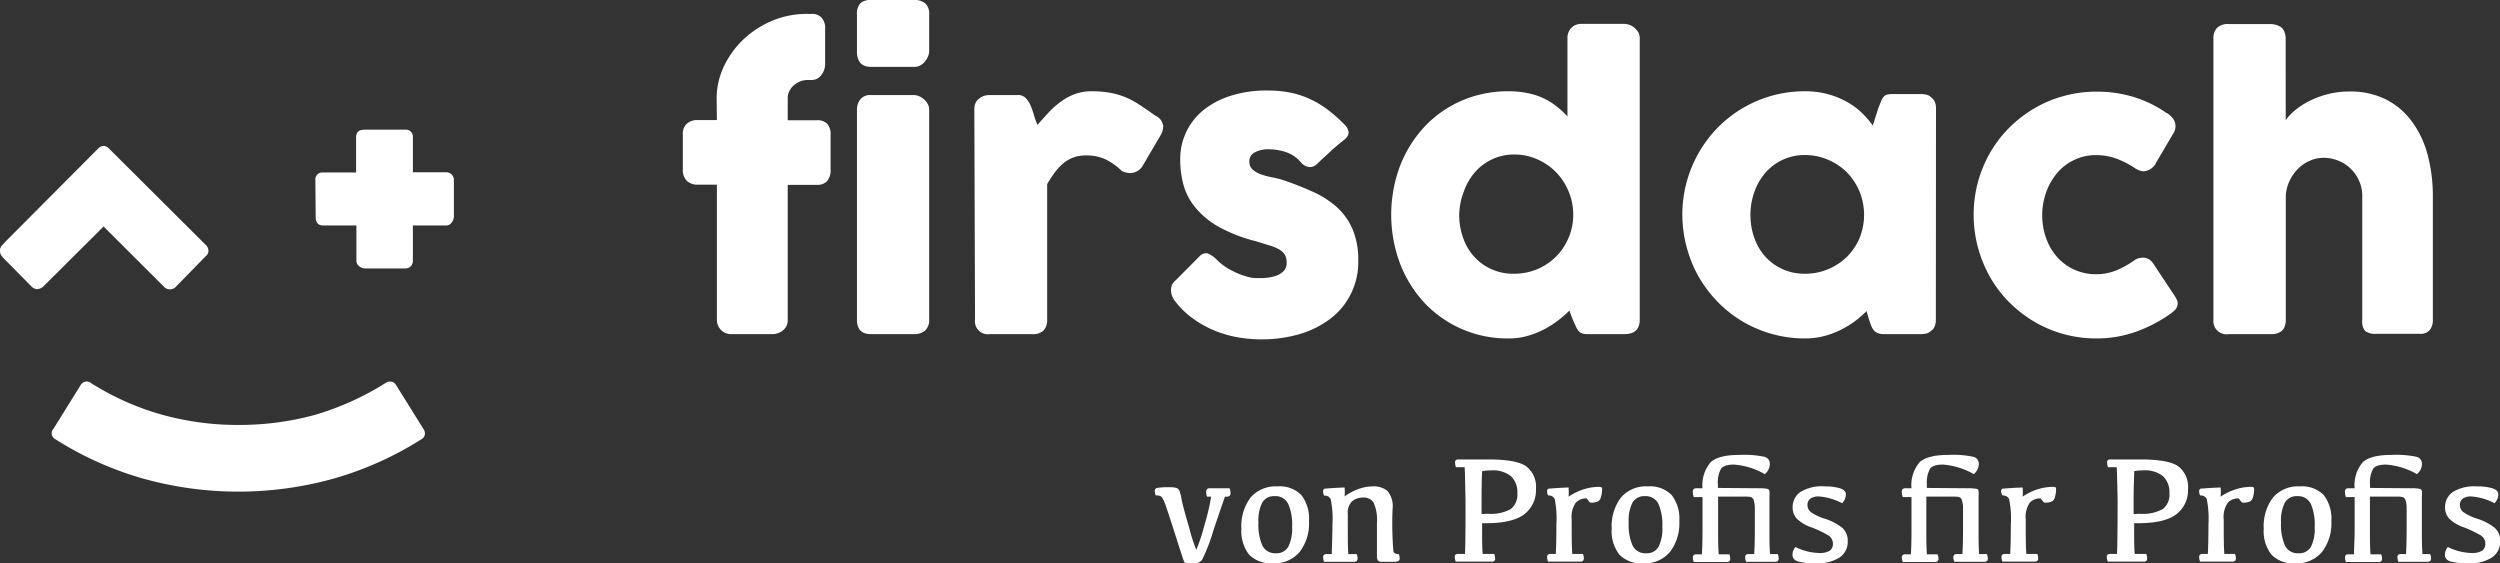
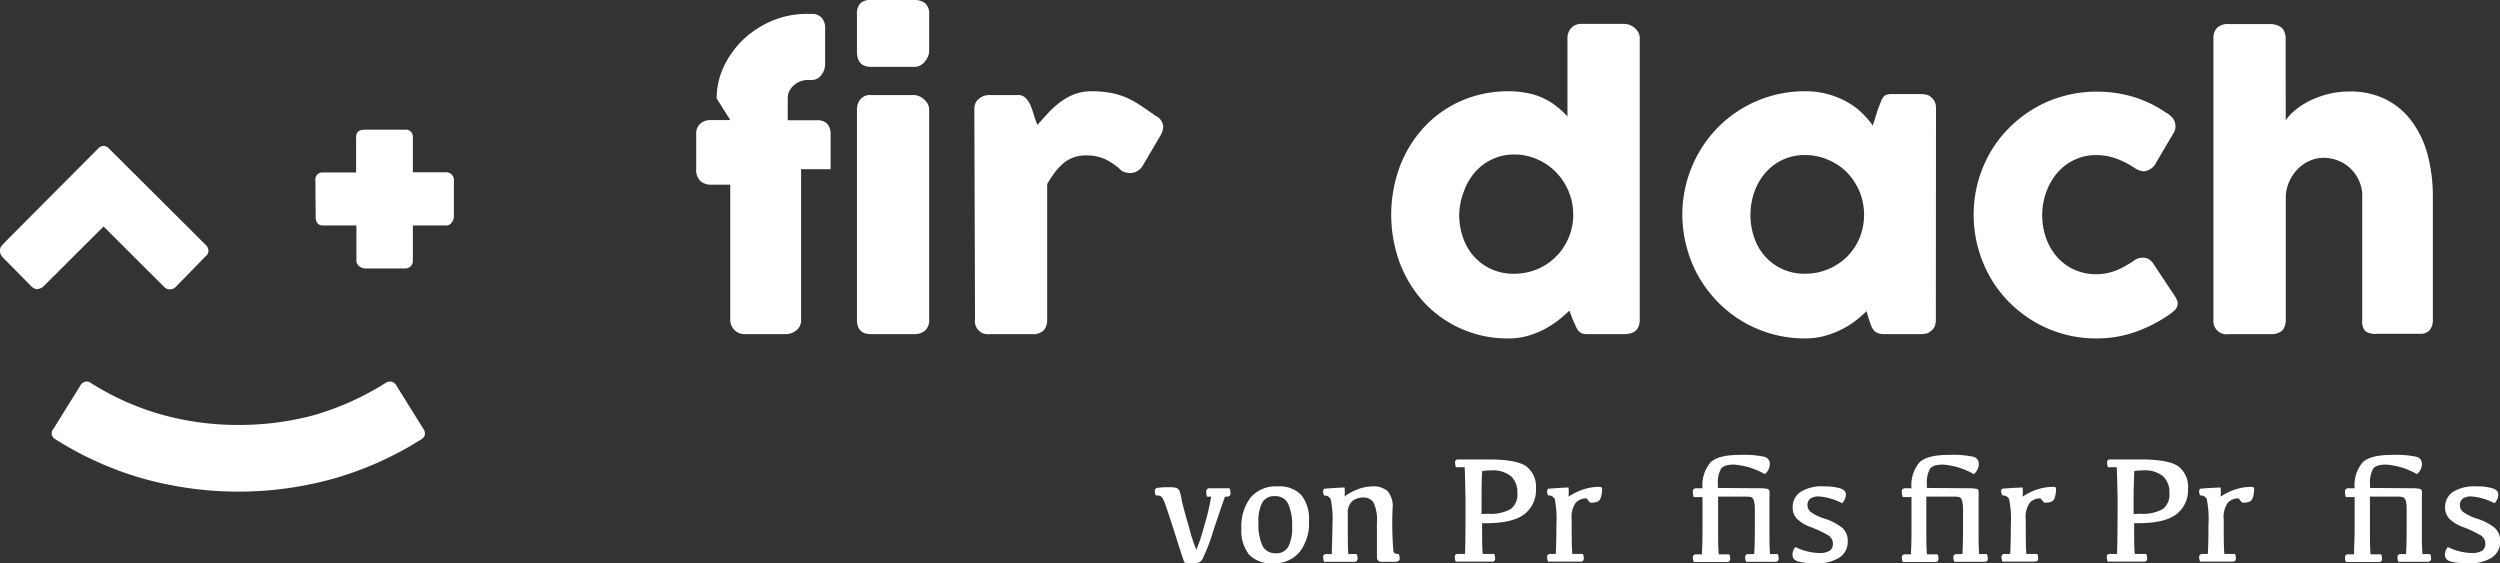
<svg xmlns="http://www.w3.org/2000/svg" id="Ebene_1" data-name="Ebene 1" viewBox="0 0 325.4 73.31">
  <rect x="0" y="0" width="325.4" height="73.31" fill="#333333" stroke="none" />
  <defs>
    <style>.cls-1{isolation:isolate;}.cls-2{fill:#fff;}</style>
  </defs>
  <g id="Gruppe_141" data-name="Gruppe 141">
    <g id="firsdach" class="cls-1">
      <g class="cls-1">
-         <path class="cls-2" d="M111.11,24a9.71,9.71,0,0,1,1-4.29,11.94,11.94,0,0,1,2.62-3.52,12.72,12.72,0,0,1,3.78-2.37A11.66,11.66,0,0,1,123,13h.49a1.62,1.62,0,0,1,1.28.5,1.93,1.93,0,0,1,.46,1.38v4.68A2.33,2.33,0,0,1,124.7,21a1.54,1.54,0,0,1-1.26.6H123a2.67,2.67,0,0,0-1,.18,3,3,0,0,0-.84.51,2.44,2.44,0,0,0-.58.74,2,2,0,0,0-.22,1v2.81h3.84a1.71,1.71,0,0,1,1.29.46,2,2,0,0,1,.45,1.43v4.48a2.24,2.24,0,0,1-.45,1.55,1.69,1.69,0,0,1-1.29.49h-3.84V52.79a1.66,1.66,0,0,1-.63,1.41,2.19,2.19,0,0,1-1.36.48h-5.29a1.85,1.85,0,0,1-1.41-.55,1.87,1.87,0,0,1-.53-1.34V35.23h-2.52a2,2,0,0,1-1.38-.49,2,2,0,0,1-.53-1.55V28.71a1.76,1.76,0,0,1,.53-1.43,2,2,0,0,1,1.38-.46h2.52Z" transform="translate(-17.83 -11.19)" />
+         <path class="cls-2" d="M111.11,24a9.71,9.71,0,0,1,1-4.29,11.94,11.94,0,0,1,2.62-3.52,12.72,12.72,0,0,1,3.78-2.37A11.66,11.66,0,0,1,123,13h.49a1.62,1.62,0,0,1,1.28.5,1.93,1.93,0,0,1,.46,1.38v4.68A2.33,2.33,0,0,1,124.7,21a1.54,1.54,0,0,1-1.26.6H123a2.67,2.67,0,0,0-1,.18,3,3,0,0,0-.84.51,2.44,2.44,0,0,0-.58.74,2,2,0,0,0-.22,1v2.81h3.84a1.71,1.71,0,0,1,1.29.46,2,2,0,0,1,.45,1.43v4.48h-3.84V52.79a1.66,1.66,0,0,1-.63,1.41,2.19,2.19,0,0,1-1.36.48h-5.29a1.85,1.85,0,0,1-1.41-.55,1.87,1.87,0,0,1-.53-1.34V35.23h-2.52a2,2,0,0,1-1.38-.49,2,2,0,0,1-.53-1.55V28.71a1.76,1.76,0,0,1,.53-1.43,2,2,0,0,1,1.38-.46h2.52Z" transform="translate(-17.83 -11.19)" />
        <path class="cls-2" d="M129.37,13.08a2,2,0,0,1,.44-1.46,1.88,1.88,0,0,1,1.37-.43h5.68a2.14,2.14,0,0,1,1.39.43,1.79,1.79,0,0,1,.52,1.46v4.78a1.73,1.73,0,0,1-.13.63,2.75,2.75,0,0,1-.38.66,2,2,0,0,1-.6.53,1.54,1.54,0,0,1-.8.21h-5.68c-1.21,0-1.81-.68-1.81-2Zm0,12.4a2.07,2.07,0,0,1,.44-1.35,1.62,1.62,0,0,1,1.37-.57h5.61a1.81,1.81,0,0,1,.64.14,2.2,2.2,0,0,1,.63.39,2.22,2.22,0,0,1,.5.6,1.48,1.48,0,0,1,.21.79V52.79a1.84,1.84,0,0,1-.51,1.41,2.07,2.07,0,0,1-1.47.48h-5.61c-1.21,0-1.81-.63-1.81-1.89Z" transform="translate(-17.83 -11.19)" />
        <path class="cls-2" d="M144.65,25.38a1.86,1.86,0,0,1,.17-.81,1.59,1.59,0,0,1,.46-.56,2.13,2.13,0,0,1,.63-.34,2.49,2.49,0,0,1,.7-.11h3.7a1.34,1.34,0,0,1,1,.37,3.17,3.17,0,0,1,.63.93,9.59,9.59,0,0,1,.45,1.25,11.62,11.62,0,0,0,.47,1.33l1.45-1.6a11.33,11.33,0,0,1,1.56-1.39,7.83,7.83,0,0,1,1.82-1,6.43,6.43,0,0,1,2.27-.38,13,13,0,0,1,2.37.2,9.76,9.76,0,0,1,2,.58,11.67,11.67,0,0,1,1.85,1c.61.4,1.27.85,2,1.38a1.72,1.72,0,0,1,1.06,1.44,2.53,2.53,0,0,1-.42,1.25l-2.23,3.8a1.94,1.94,0,0,1-1.64,1,2.76,2.76,0,0,1-1.1-.27,8.08,8.08,0,0,0-2.15-1.53,5.9,5.9,0,0,0-2.48-.5,4.77,4.77,0,0,0-1.68.27,4.4,4.4,0,0,0-1.31.76,7,7,0,0,0-1.1,1.18,16.05,16.05,0,0,0-1,1.52V52.79a2,2,0,0,1-.46,1.41,2,2,0,0,1-1.5.48h-5.52a1.68,1.68,0,0,1-1.91-1.89Z" transform="translate(-17.83 -11.19)" />
-         <path class="cls-2" d="M176.21,45a7.58,7.58,0,0,0,1.43,1.12,11.85,11.85,0,0,0,1.48.73,10,10,0,0,0,1.25.41,4.2,4.2,0,0,0,.74.12c.31,0,.7,0,1.19,0a6.22,6.22,0,0,0,1.38-.22,2.84,2.84,0,0,0,1.14-.6,1.48,1.48,0,0,0,.48-1.18,2,2,0,0,0-.27-1.09,2.23,2.23,0,0,0-.79-.68,5.8,5.8,0,0,0-1.26-.5l-1.68-.52a20.38,20.38,0,0,1-4.85-1.88,10.91,10.91,0,0,1-3-2.47,8,8,0,0,1-1.56-2.92,12.36,12.36,0,0,1-.44-3.31,8.15,8.15,0,0,1,3.11-6.56,10.9,10.9,0,0,1,3.58-1.83,15.28,15.28,0,0,1,4.63-.65,15.55,15.55,0,0,1,2.89.25,12.22,12.22,0,0,1,2.57.81,12.54,12.54,0,0,1,2.39,1.42,18.88,18.88,0,0,1,2.32,2.07,1.56,1.56,0,0,1,.43.92,1.3,1.3,0,0,1-.55.92c-.64.52-1.25,1-1.83,1.55s-1.18,1.07-1.8,1.69a1.38,1.38,0,0,1-.59.3,1.18,1.18,0,0,1-.56,0,1.87,1.87,0,0,1-.52-.24,2.49,2.49,0,0,1-.44-.42,4.21,4.21,0,0,0-2-1.29,7.17,7.17,0,0,0-2.06-.33,3.76,3.76,0,0,0-1.91.42,1.29,1.29,0,0,0-.66,1.27,1.31,1.31,0,0,0,.48,1,3.41,3.41,0,0,0,1.05.58,8.93,8.93,0,0,0,1.33.36c.46.09.89.19,1.28.3a38,38,0,0,1,4,1.55,12.11,12.11,0,0,1,3.19,2,8.39,8.39,0,0,1,2.09,2.9,10.14,10.14,0,0,1,.75,4.12,9.24,9.24,0,0,1-3.62,7.55,12.43,12.43,0,0,1-4,2,17.39,17.39,0,0,1-5,.69,18.06,18.06,0,0,1-3.08-.27,14.49,14.49,0,0,1-3-.87,13.65,13.65,0,0,1-2.79-1.55,10.88,10.88,0,0,1-2.36-2.29,2.57,2.57,0,0,1-.4-.72,2,2,0,0,1-.12-.75,1.82,1.82,0,0,1,.14-.67,1.44,1.44,0,0,1,.43-.53L174,44.51a1.13,1.13,0,0,1,1-.34A3.44,3.44,0,0,1,176.21,45Z" transform="translate(-17.83 -11.19)" />
        <path class="cls-2" d="M222.1,51.62a15.46,15.46,0,0,1-1.51,1.31,12.2,12.2,0,0,1-1.84,1.16,11.09,11.09,0,0,1-2.13.83,8.61,8.61,0,0,1-2.41.32,14.82,14.82,0,0,1-11-4.66,15.94,15.94,0,0,1-3.16-5.11,18.14,18.14,0,0,1,0-12.66,15.85,15.85,0,0,1,3.16-5.09,14.6,14.6,0,0,1,4.83-3.41,15.14,15.14,0,0,1,6.14-1.24,11.66,11.66,0,0,1,2.46.24A8.58,8.58,0,0,1,220.39,25a12.27,12.27,0,0,1,1.46,1.34V16.17a1.92,1.92,0,0,1,.48-1.33,1.82,1.82,0,0,1,1.43-.54h5.52a1.92,1.92,0,0,1,.67.14,2.36,2.36,0,0,1,.65.38,2.14,2.14,0,0,1,.48.59,1.58,1.58,0,0,1,.18.76V52.79q0,1.89-2,1.89h-4.81a2,2,0,0,1-.76-.12,1.13,1.13,0,0,1-.45-.36,2.48,2.48,0,0,1-.33-.59c-.1-.23-.22-.51-.37-.82ZM207.76,39.15a8.83,8.83,0,0,0,.51,3,7.15,7.15,0,0,0,1.43,2.44,6.78,6.78,0,0,0,2.24,1.63,6.9,6.9,0,0,0,2.9.6,7.91,7.91,0,0,0,3-.56,7.7,7.7,0,0,0,2.41-1.56,7.51,7.51,0,0,0,1.65-2.34,7.63,7.63,0,0,0,.7-2.89v-.34a7.6,7.6,0,0,0-.59-3,7.92,7.92,0,0,0-1.62-2.5,7.69,7.69,0,0,0-2.46-1.7,7.33,7.33,0,0,0-3-.63,6.62,6.62,0,0,0-2.9.63,6.7,6.7,0,0,0-2.24,1.7,7.62,7.62,0,0,0-1.43,2.5A8.78,8.78,0,0,0,207.76,39.15Z" transform="translate(-17.83 -11.19)" />
        <path class="cls-2" d="M269.8,52.87a2.13,2.13,0,0,1-.15.79,1.17,1.17,0,0,1-.49.6,1.23,1.23,0,0,1-.64.35,3.1,3.1,0,0,1-.63.07h-4.83a2.14,2.14,0,0,1-.83-.14,1.26,1.26,0,0,1-.52-.38,2.13,2.13,0,0,1-.33-.6c-.09-.23-.18-.49-.28-.77l-.32-1.1a15.25,15.25,0,0,1-1.5,1.3,12.75,12.75,0,0,1-1.87,1.14,12,12,0,0,1-2.18.81,9.59,9.59,0,0,1-2.41.3,15.9,15.9,0,0,1-4.28-.56,16.33,16.33,0,0,1-3.82-1.6,16,16,0,0,1-3.22-2.5A16.79,16.79,0,0,1,239,47.33a15.87,15.87,0,0,1-1.6-3.86,16.19,16.19,0,0,1,4.09-15.75,15.85,15.85,0,0,1,11.32-4.65,11,11,0,0,1,5.23,1.28,9.29,9.29,0,0,1,2,1.41,11.24,11.24,0,0,1,1.55,1.77l.71-2.23c.16-.4.29-.73.4-1a1.87,1.87,0,0,1,.34-.56,1,1,0,0,1,.46-.25,3.68,3.68,0,0,1,.76-.06h3.65a3.19,3.19,0,0,1,.63.08,1.15,1.15,0,0,1,.64.34,1.56,1.56,0,0,1,.49.61,1.94,1.94,0,0,1,.15.78ZM245.67,39.15a8.82,8.82,0,0,0,.5,3,7.15,7.15,0,0,0,1.43,2.44,6.78,6.78,0,0,0,2.24,1.63,6.92,6.92,0,0,0,2.91.6,7.75,7.75,0,0,0,5.5-2.23,7.62,7.62,0,0,0,1.63-2.44,8.07,8.07,0,0,0,0-6,8.12,8.12,0,0,0-1.63-2.5A7.64,7.64,0,0,0,255.8,32a7.4,7.4,0,0,0-3.05-.63,6.69,6.69,0,0,0-5.15,2.33,7.62,7.62,0,0,0-1.43,2.5A8.77,8.77,0,0,0,245.67,39.15Z" transform="translate(-17.83 -11.19)" />
        <path class="cls-2" d="M295.6,45.1a1.74,1.74,0,0,1,.65-.31,2.59,2.59,0,0,1,.47-.06,1.73,1.73,0,0,1,.76.17,2,2,0,0,1,.71.74l2.75,4.14a3.61,3.61,0,0,1,.23.44,1.06,1.06,0,0,1,.11.39,1.27,1.27,0,0,1-.35.92,4.68,4.68,0,0,1-.78.63,18.72,18.72,0,0,1-4.39,2.24,15.18,15.18,0,0,1-5.06.84,15.84,15.84,0,0,1-8.06-2.16,16.68,16.68,0,0,1-3.24-2.5,15.73,15.73,0,0,1-2.5-3.25,16.7,16.7,0,0,1-1.6-3.86,16.45,16.45,0,0,1,0-8.66A16.52,16.52,0,0,1,276.9,31a15.61,15.61,0,0,1,2.5-3.23,16.25,16.25,0,0,1,3.24-2.49,15.33,15.33,0,0,1,3.81-1.59,15.74,15.74,0,0,1,4.25-.57,16.18,16.18,0,0,1,4.93.72,15.18,15.18,0,0,1,4.25,2.1l-.07-.07a2.76,2.76,0,0,1,.86.75,1.73,1.73,0,0,1,.32,1.06,1.67,1.67,0,0,1-.3.91l-2.18,3.7a2,2,0,0,1-1.66,1.2,1.78,1.78,0,0,1-.54-.11,3.11,3.11,0,0,1-.71-.38,11.22,11.22,0,0,0-2.32-1.17,7.61,7.61,0,0,0-2.63-.45,6.39,6.39,0,0,0-2.84.63,6.52,6.52,0,0,0-2.22,1.7,8,8,0,0,0-1.43,2.5,8.94,8.94,0,0,0,0,6,7.48,7.48,0,0,0,1.43,2.44,6.59,6.59,0,0,0,2.22,1.63,6.66,6.66,0,0,0,2.84.6,6.94,6.94,0,0,0,2.62-.49A11.9,11.9,0,0,0,295.6,45.1Z" transform="translate(-17.83 -11.19)" />
        <path class="cls-2" d="M315.34,26.84a6.48,6.48,0,0,1,1.29-1.36,9.84,9.84,0,0,1,1.89-1.2,11.9,11.9,0,0,1,2.36-.85,11.12,11.12,0,0,1,2.74-.33,10.32,10.32,0,0,1,4.84,1.07,9.59,9.59,0,0,1,3.38,2.94,12.82,12.82,0,0,1,2,4.34,21,21,0,0,1,.65,5.3v16a2.14,2.14,0,0,1-.41,1.41,1.59,1.59,0,0,1-1.28.48h-5.66a2.19,2.19,0,0,1-1.45-.36,1.83,1.83,0,0,1-.39-1.38V36.75a4.71,4.71,0,0,0-.4-2,4.94,4.94,0,0,0-2.7-2.64,5.1,5.1,0,0,0-1.95-.38,4.35,4.35,0,0,0-1.72.36,4.78,4.78,0,0,0-1.52,1,5.49,5.49,0,0,0-1.13,1.56,5.24,5.24,0,0,0-.53,2V52.87a2.26,2.26,0,0,1-.16.83,1.3,1.3,0,0,1-.47.64,2.55,2.55,0,0,1-.6.27,2.59,2.59,0,0,1-.65.07h-5.54a1.72,1.72,0,0,1-2-1.89V16.18a1.92,1.92,0,0,1,.46-1.35,2,2,0,0,1,1.52-.51h5.54a2.6,2.6,0,0,1,1.25.39,1.3,1.3,0,0,1,.47.64,2.09,2.09,0,0,1,.16.78Z" transform="translate(-17.83 -11.19)" />
      </g>
    </g>
    <g id="_" data-name=" " class="cls-1">
      <g class="cls-1">
        <path class="cls-2" d="M58.88,34.64a.91.91,0,0,1,1-1h4.3V29.07c0-.69.37-1,1.12-1h5.27a.91.91,0,0,1,1,1v4.54h4.3a1.06,1.06,0,0,1,.73.27,1,1,0,0,1,.31.76v4.77a1.27,1.27,0,0,1-.29.74.86.86,0,0,1-.75.39h-4.3V45.1a1.07,1.07,0,0,1-.26.73,1,1,0,0,1-.77.3H65.34a1.27,1.27,0,0,1-.74-.28.9.9,0,0,1-.38-.75V40.54h-4.3c-.69,0-1-.38-1-1.13Z" transform="translate(-17.83 -11.19)" />
      </g>
    </g>
    <g id="_2" data-name=" 2" class="cls-1">
      <g class="cls-1">
        <path class="cls-2" d="M18.57,45.08a6.64,6.64,0,0,1-.51-.55,1.22,1.22,0,0,1-.23-.77.88.88,0,0,1,.26-.62l.5-.55,12-12.05a1.06,1.06,0,0,1,.74-.36,1,1,0,0,1,.7.36l12.6,12.55a1.05,1.05,0,0,1,.33.75.83.83,0,0,1-.33.67l-3.84,3.93a1.06,1.06,0,0,1-1.59.1l-7.89-7.87-7.9,7.87a1.62,1.62,0,0,1-.74.29,1.18,1.18,0,0,1-.75-.36Z" transform="translate(-17.83 -11.19)" />
      </g>
    </g>
    <g id="_3" data-name=" 3" class="cls-1">
      <g class="cls-1">
        <path class="cls-2" d="M72.67,68.37a43.65,43.65,0,0,1-11.22,5.06,46.16,46.16,0,0,1-25.18,0,43.65,43.65,0,0,1-11.22-5.06.93.93,0,0,1-.48-.63.86.86,0,0,1,.22-.74l3.55-5.71a.9.9,0,0,1,1.34-.24,34.79,34.79,0,0,0,9.18,4.1,36.69,36.69,0,0,0,10,1.35,37.28,37.28,0,0,0,10-1.32A36.64,36.64,0,0,0,68,61.05a1,1,0,0,1,.72-.19.9.9,0,0,1,.65.43L72.93,67a1,1,0,0,1,.2.74A.87.87,0,0,1,72.67,68.37Z" transform="translate(-17.83 -11.19)" />
      </g>
    </g>
    <g id="von_Profis_fir_Profis" data-name="von Profis fir Profis" class="cls-1">
      <g class="cls-1">
        <path class="cls-2" d="M175.47,75.84h-.53a1.6,1.6,0,0,1-.11-.57.56.56,0,0,1,.11-.41.48.48,0,0,1,.37-.12h2.55a1.31,1.31,0,0,1,.13.59.5.5,0,0,1-.13.41.69.69,0,0,1-.44.1h-.15q-.36,1-1.5,4.38a23.26,23.26,0,0,1-1.48,3.84,1.21,1.21,0,0,1-1,.45A3.2,3.2,0,0,1,172,84.4c-.06-.07-.44-1.22-1.15-3.46s-1.15-3.55-1.31-4a4.93,4.93,0,0,0-.39-.88.65.65,0,0,0-.35-.33,1.91,1.91,0,0,0-.54-.06,1.68,1.68,0,0,1-.12-.59.37.37,0,0,1,.3-.38,8.9,8.9,0,0,1,1.7-.09,2.62,2.62,0,0,1,.84.1.74.74,0,0,1,.36.34,6.57,6.57,0,0,1,.29,1.15c.11.6.44,1.84,1,3.73a20,20,0,0,0,.91,2.82,21.71,21.71,0,0,0,1-3A29.88,29.88,0,0,0,175.47,75.84Z" transform="translate(-17.83 -11.19)" />
        <path class="cls-2" d="M183.53,84.51a4,4,0,0,1-3.12-1.13,5,5,0,0,1-1-3.38,6.2,6.2,0,0,1,1.2-4.06,4.31,4.31,0,0,1,3.49-1.44,3.94,3.94,0,0,1,3.11,1.12,5,5,0,0,1,1,3.4,6.09,6.09,0,0,1-1.21,4A4.25,4.25,0,0,1,183.53,84.51Zm.37-1.31a1.73,1.73,0,0,0,1.61-.84,5.24,5.24,0,0,0,.5-2.59,6.72,6.72,0,0,0-.51-3,1.82,1.82,0,0,0-1.77-1,1.74,1.74,0,0,0-1.61.84,5.23,5.23,0,0,0-.49,2.59,6.68,6.68,0,0,0,.51,3A1.83,1.83,0,0,0,183.9,83.2Z" transform="translate(-17.83 -11.19)" />
        <path class="cls-2" d="M192.84,75.8a7.55,7.55,0,0,1,1.91-1,5.64,5.64,0,0,1,1.68-.3,2.82,2.82,0,0,1,2,.6,3.05,3.05,0,0,1,.66,2.29A44,44,0,0,0,199.2,83c.1.21.33.31.7.31a1.55,1.55,0,0,1,.11.56.36.36,0,0,1-.17.35,1.43,1.43,0,0,1-.61.09c-.91,0-1.46,0-1.67,0a.54.54,0,0,1-.41-.21,1.13,1.13,0,0,1-.1-.57V79.29a5.46,5.46,0,0,0-.43-2.67,1.49,1.49,0,0,0-1.37-.67,2.24,2.24,0,0,0-1.4.46,2,2,0,0,0-.59,1.65v2.06c0,1.15,0,2.22.07,3.19h1.08a1.22,1.22,0,0,1,.12.54.47.47,0,0,1-.11.36.6.6,0,0,1-.41.1h-3.84a1.63,1.63,0,0,1-.12-.58.42.42,0,0,1,.1-.32.49.49,0,0,1,.35-.1h.68c0-1,.08-2.31.08-3.81a12.53,12.53,0,0,0-.23-3.34.85.85,0,0,0-.86-.46,1.39,1.39,0,0,1-.12-.57.32.32,0,0,1,.2-.34c.14,0,1-.09,2.59-.15A5.55,5.55,0,0,1,192.84,75.8Z" transform="translate(-17.83 -11.19)" />
        <path class="cls-2" d="M208.47,72h-1.14a2.08,2.08,0,0,1-.11-.62.4.4,0,0,1,.1-.3.51.51,0,0,1,.34-.09h3.9c2.44,0,4.09.3,4.93.9a3.36,3.36,0,0,1,1.26,2.94,3.92,3.92,0,0,1-1.51,3.29q-1.52,1.17-5,1.17h-.5c0,2,0,3.35.08,4h1.5a1.64,1.64,0,0,1,.11.56.37.37,0,0,1-.44.44h-4.68a1.63,1.63,0,0,1-.13-.61.38.38,0,0,1,.1-.3.51.51,0,0,1,.34-.09h.89q.08-1.36.07-7C208.54,74.34,208.52,72.89,208.47,72Zm3,6.06a5.39,5.39,0,0,0,3-.61,2.4,2.4,0,0,0,.86-2.08,2.86,2.86,0,0,0-.81-2.18,3.76,3.76,0,0,0-2.66-.77,6.23,6.23,0,0,0-1.11.09c-.05.56-.08,1.88-.08,4v1.59Z" transform="translate(-17.83 -11.19)" />
        <path class="cls-2" d="M219.2,75.13a.33.33,0,0,1,.21-.34c.13,0,1-.09,2.58-.15a5.92,5.92,0,0,1,0,1.2,7.66,7.66,0,0,1,2.09-1,6.67,6.67,0,0,1,1.82-.28.8.8,0,0,1,.37.06c.06,0,.09.13.09.28a3.32,3.32,0,0,1-.13.9,1.08,1.08,0,0,1-.32.6,1.54,1.54,0,0,1-.62.2,1.6,1.6,0,0,1-.5,0,4,4,0,0,1-.44-.54,1.88,1.88,0,0,0-1.41.55,3.28,3.28,0,0,0-.54,2.22c0,2,0,3.49.08,4.46h1.38a1.22,1.22,0,0,1,.12.54.47.47,0,0,1-.11.36.6.6,0,0,1-.41.1h-4.13a1.46,1.46,0,0,1-.13-.58.43.43,0,0,1,.11-.32.49.49,0,0,1,.35-.1h.67c.06-1,.08-2.24.08-3.81a12.75,12.75,0,0,0-.22-3.34.86.86,0,0,0-.86-.46A1.25,1.25,0,0,1,219.2,75.13Z" transform="translate(-17.83 -11.19)" />
-         <path class="cls-2" d="M231.72,84.51a3.94,3.94,0,0,1-3.11-1.13,4.93,4.93,0,0,1-1-3.38,6.15,6.15,0,0,1,1.21-4.06,4.27,4.27,0,0,1,3.48-1.44,3.94,3.94,0,0,1,3.11,1.12,5,5,0,0,1,1,3.4,6.09,6.09,0,0,1-1.21,4A4.25,4.25,0,0,1,231.72,84.51Zm.37-1.31a1.74,1.74,0,0,0,1.62-.84,5.25,5.25,0,0,0,.49-2.59,6.72,6.72,0,0,0-.51-3,1.82,1.82,0,0,0-1.76-1,1.73,1.73,0,0,0-1.61.84,5.1,5.1,0,0,0-.5,2.59,6.68,6.68,0,0,0,.51,3A1.83,1.83,0,0,0,232.09,83.2Z" transform="translate(-17.83 -11.19)" />
        <path class="cls-2" d="M246.83,74.74a5.66,5.66,0,0,1,1,.07.38.38,0,0,1,.31.28,3.67,3.67,0,0,1,0,.69v4.34c0,1.22,0,2.28.08,3.19h1a1.22,1.22,0,0,1,.12.54.47.47,0,0,1-.11.36.6.6,0,0,1-.41.1H245.1a1.63,1.63,0,0,1-.12-.58.42.42,0,0,1,.1-.32.52.52,0,0,1,.36-.1h.72c.05-.91.08-2,.08-3.19,0-1.42,0-2.38,0-2.87a3.52,3.52,0,0,0-.16-1,.61.61,0,0,0-.36-.36,2.4,2.4,0,0,0-.58-.06h-3.68v4.32c0,1.22,0,2.28.08,3.19h1.38a1.22,1.22,0,0,1,.11.54.47.47,0,0,1-.1.36.62.62,0,0,1-.41.1H238.3a1.46,1.46,0,0,1-.13-.58.43.43,0,0,1,.11-.32.49.49,0,0,1,.35-.1h.72c.05-.91.08-2,.08-3.19V75.89h-1.14a2.08,2.08,0,0,1-.12-.68.53.53,0,0,1,.11-.36.5.5,0,0,1,.36-.11h.79a4.58,4.58,0,0,1,1.07-3.4c.69-.63,1.94-.94,3.75-.94a13,13,0,0,1,3.21.24.92.92,0,0,1,.73.93,1.68,1.68,0,0,1-.66,1.33,9.45,9.45,0,0,0-4-1.24c-.87,0-1.44.18-1.7.56a3.68,3.68,0,0,0-.4,2v.48Z" transform="translate(-17.83 -11.19)" />
        <path class="cls-2" d="M255.34,74.5a6.68,6.68,0,0,1,2,.25c.5.16.75.43.75.8a1.7,1.7,0,0,1-.49,1.14,7.77,7.77,0,0,0-3-.88,1.86,1.86,0,0,0-1.13.28,1,1,0,0,0-.38.82,1.14,1.14,0,0,0,.43.92,6.54,6.54,0,0,0,1.74.85,7.13,7.13,0,0,1,2.36,1.21,2.22,2.22,0,0,1,.71,1.74,2.42,2.42,0,0,1-1.08,2.13,5.26,5.26,0,0,1-3,.75,9,9,0,0,1-2.31-.22c-.53-.14-.8-.44-.8-.9a1.57,1.57,0,0,1,.38-1,7.42,7.42,0,0,0,3.11.78,2.52,2.52,0,0,0,1.34-.29,1.05,1.05,0,0,0,.43-.94,1.24,1.24,0,0,0-.66-1.1,14.83,14.83,0,0,0-2.1-1,5.07,5.07,0,0,1-1.94-1.14,2.15,2.15,0,0,1-.54-1.51,2.35,2.35,0,0,1,1.07-2A5.31,5.31,0,0,1,255.34,74.5Z" transform="translate(-17.83 -11.19)" />
        <path class="cls-2" d="M274,74.74a5.58,5.58,0,0,1,1.05.07c.18,0,.29.14.31.28a3.67,3.67,0,0,1,0,.69v4.34c0,1.22,0,2.28.08,3.19h1a1.22,1.22,0,0,1,.12.54c0,.18,0,.3-.11.36a.58.58,0,0,1-.41.1h-3.83a1.46,1.46,0,0,1-.13-.58.39.39,0,0,1,.11-.32.49.49,0,0,1,.35-.1h.72c.05-.91.08-2,.08-3.19,0-1.42,0-2.38,0-2.87a3.52,3.52,0,0,0-.16-1,.58.58,0,0,0-.36-.36,2.32,2.32,0,0,0-.57-.06h-3.69v4.32c0,1.22,0,2.28.08,3.19h1.38a1.22,1.22,0,0,1,.12.54.47.47,0,0,1-.11.36.6.6,0,0,1-.41.1H265.5a1.65,1.65,0,0,1-.13-.58.43.43,0,0,1,.11-.32.49.49,0,0,1,.35-.1h.72c.06-.91.08-2,.08-3.19V75.89h-1.14a2.08,2.08,0,0,1-.12-.68.53.53,0,0,1,.11-.36.5.5,0,0,1,.36-.11h.79a4.58,4.58,0,0,1,1.07-3.4c.69-.63,1.95-.94,3.76-.94a12.94,12.94,0,0,1,3.2.24.92.92,0,0,1,.73.93,1.68,1.68,0,0,1-.66,1.33,9.45,9.45,0,0,0-4-1.24c-.87,0-1.44.18-1.7.56a3.77,3.77,0,0,0-.4,2v.48Z" transform="translate(-17.83 -11.19)" />
        <path class="cls-2" d="M278.29,75.13a.33.33,0,0,1,.21-.34c.14,0,1-.09,2.59-.15a5.92,5.92,0,0,1,0,1.2,7.48,7.48,0,0,1,2.08-1,6.73,6.73,0,0,1,1.82-.28.74.74,0,0,1,.37.06c.06,0,.09.13.09.28a3.32,3.32,0,0,1-.13.9,1,1,0,0,1-.32.6,1.54,1.54,0,0,1-.61.2,1.61,1.61,0,0,1-.5,0,3.67,3.67,0,0,1-.45-.54,1.88,1.88,0,0,0-1.41.55,3.35,3.35,0,0,0-.53,2.22c0,2,0,3.49.08,4.46H283a1.22,1.22,0,0,1,.12.54.47.47,0,0,1-.11.36.6.6,0,0,1-.41.1h-4.13a1.65,1.65,0,0,1-.13-.58.43.43,0,0,1,.11-.32.49.49,0,0,1,.35-.1h.68c.05-1,.08-2.24.08-3.81a12.53,12.53,0,0,0-.23-3.34.86.86,0,0,0-.86-.46A1.4,1.4,0,0,1,278.29,75.13Z" transform="translate(-17.83 -11.19)" />
        <path class="cls-2" d="M293.34,72H292.2a2.08,2.08,0,0,1-.11-.62.4.4,0,0,1,.1-.3.51.51,0,0,1,.34-.09h3.9c2.44,0,4.09.3,4.93.9a3.36,3.36,0,0,1,1.26,2.94,3.92,3.92,0,0,1-1.51,3.29q-1.51,1.17-5,1.17h-.5c0,2,0,3.35.08,4h1.5a1.64,1.64,0,0,1,.11.56.48.48,0,0,1-.09.34.47.47,0,0,1-.35.1h-4.68a1.63,1.63,0,0,1-.13-.61.38.38,0,0,1,.1-.3.51.51,0,0,1,.34-.09h.89q.07-1.36.08-7C293.42,74.34,293.39,72.89,293.34,72Zm3,6.06a5.39,5.39,0,0,0,3-.61,2.37,2.37,0,0,0,.86-2.08,2.86,2.86,0,0,0-.81-2.18,3.73,3.73,0,0,0-2.65-.77,6.27,6.27,0,0,0-1.12.09c0,.56-.08,1.88-.08,4v1.59Z" transform="translate(-17.83 -11.19)" />
        <path class="cls-2" d="M304.07,75.13a.33.33,0,0,1,.21-.34c.13,0,1-.09,2.58-.15a5.92,5.92,0,0,1,0,1.2,7.66,7.66,0,0,1,2.09-1,6.67,6.67,0,0,1,1.82-.28.77.77,0,0,1,.37.06c.06,0,.09.13.09.28a3.32,3.32,0,0,1-.13.9,1.08,1.08,0,0,1-.32.6,1.54,1.54,0,0,1-.61.2,1.67,1.67,0,0,1-.51,0,4,4,0,0,1-.44-.54,1.88,1.88,0,0,0-1.41.55,3.28,3.28,0,0,0-.54,2.22c0,2,0,3.49.08,4.46h1.38a1.22,1.22,0,0,1,.12.54.47.47,0,0,1-.11.36.6.6,0,0,1-.41.1H304.2a1.46,1.46,0,0,1-.13-.58.43.43,0,0,1,.11-.32.49.49,0,0,1,.35-.1h.67c.06-1,.08-2.24.08-3.81a12.75,12.75,0,0,0-.22-3.34.86.86,0,0,0-.86-.46A1.25,1.25,0,0,1,304.07,75.13Z" transform="translate(-17.83 -11.19)" />
-         <path class="cls-2" d="M316.59,84.51a3.94,3.94,0,0,1-3.11-1.13,4.93,4.93,0,0,1-1-3.38,6.15,6.15,0,0,1,1.21-4.06,4.27,4.27,0,0,1,3.48-1.44,3.94,3.94,0,0,1,3.11,1.12,5,5,0,0,1,1,3.4,6.09,6.09,0,0,1-1.21,4A4.25,4.25,0,0,1,316.59,84.51ZM317,83.2a1.74,1.74,0,0,0,1.62-.84,5.25,5.25,0,0,0,.49-2.59,6.72,6.72,0,0,0-.51-3,1.82,1.82,0,0,0-1.76-1,1.73,1.73,0,0,0-1.61.84,5.1,5.1,0,0,0-.5,2.59,6.68,6.68,0,0,0,.51,3A1.83,1.83,0,0,0,317,83.2Z" transform="translate(-17.83 -11.19)" />
        <path class="cls-2" d="M331.7,74.74a5.66,5.66,0,0,1,1.05.07.38.38,0,0,1,.31.28,3.67,3.67,0,0,1,0,.69v4.34c0,1.22,0,2.28.08,3.19h1a1.22,1.22,0,0,1,.12.54.47.47,0,0,1-.11.36.6.6,0,0,1-.41.1H330a1.63,1.63,0,0,1-.12-.58.42.42,0,0,1,.1-.32.52.52,0,0,1,.36-.1H331c.05-.91.08-2,.08-3.19,0-1.42,0-2.38,0-2.87a3.52,3.52,0,0,0-.16-1,.61.61,0,0,0-.36-.36,2.4,2.4,0,0,0-.58-.06h-3.68v4.32c0,1.22,0,2.28.08,3.19h1.38a1.22,1.22,0,0,1,.11.54.47.47,0,0,1-.1.36.6.6,0,0,1-.41.1h-4.18a1.46,1.46,0,0,1-.13-.58.43.43,0,0,1,.11-.32.49.49,0,0,1,.35-.1h.72c0-.91.08-2,.08-3.19V75.89h-1.14a2.08,2.08,0,0,1-.12-.68.53.53,0,0,1,.11-.36.5.5,0,0,1,.36-.11h.79a4.58,4.58,0,0,1,1.07-3.4c.69-.63,1.94-.94,3.75-.94a13,13,0,0,1,3.21.24.92.92,0,0,1,.73.93,1.68,1.68,0,0,1-.66,1.33,9.45,9.45,0,0,0-4-1.24c-.87,0-1.44.18-1.7.56a3.68,3.68,0,0,0-.4,2v.48Z" transform="translate(-17.83 -11.19)" />
        <path class="cls-2" d="M340.21,74.5a6.68,6.68,0,0,1,2.05.25c.5.16.75.43.75.8a1.7,1.7,0,0,1-.49,1.14,7.77,7.77,0,0,0-3-.88,1.86,1.86,0,0,0-1.13.28,1,1,0,0,0-.38.82,1.14,1.14,0,0,0,.43.92,6.54,6.54,0,0,0,1.74.85,7.13,7.13,0,0,1,2.36,1.21,2.22,2.22,0,0,1,.71,1.74,2.42,2.42,0,0,1-1.08,2.13,5.26,5.26,0,0,1-3,.75,9,9,0,0,1-2.31-.22c-.53-.14-.8-.44-.8-.9a1.57,1.57,0,0,1,.38-1,7.42,7.42,0,0,0,3.11.78,2.52,2.52,0,0,0,1.34-.29,1.05,1.05,0,0,0,.43-.94,1.24,1.24,0,0,0-.66-1.1,14.83,14.83,0,0,0-2.1-1,5.07,5.07,0,0,1-1.94-1.14,2.15,2.15,0,0,1-.54-1.51,2.35,2.35,0,0,1,1.07-2A5.31,5.31,0,0,1,340.21,74.5Z" transform="translate(-17.83 -11.19)" />
      </g>
    </g>
  </g>
</svg>